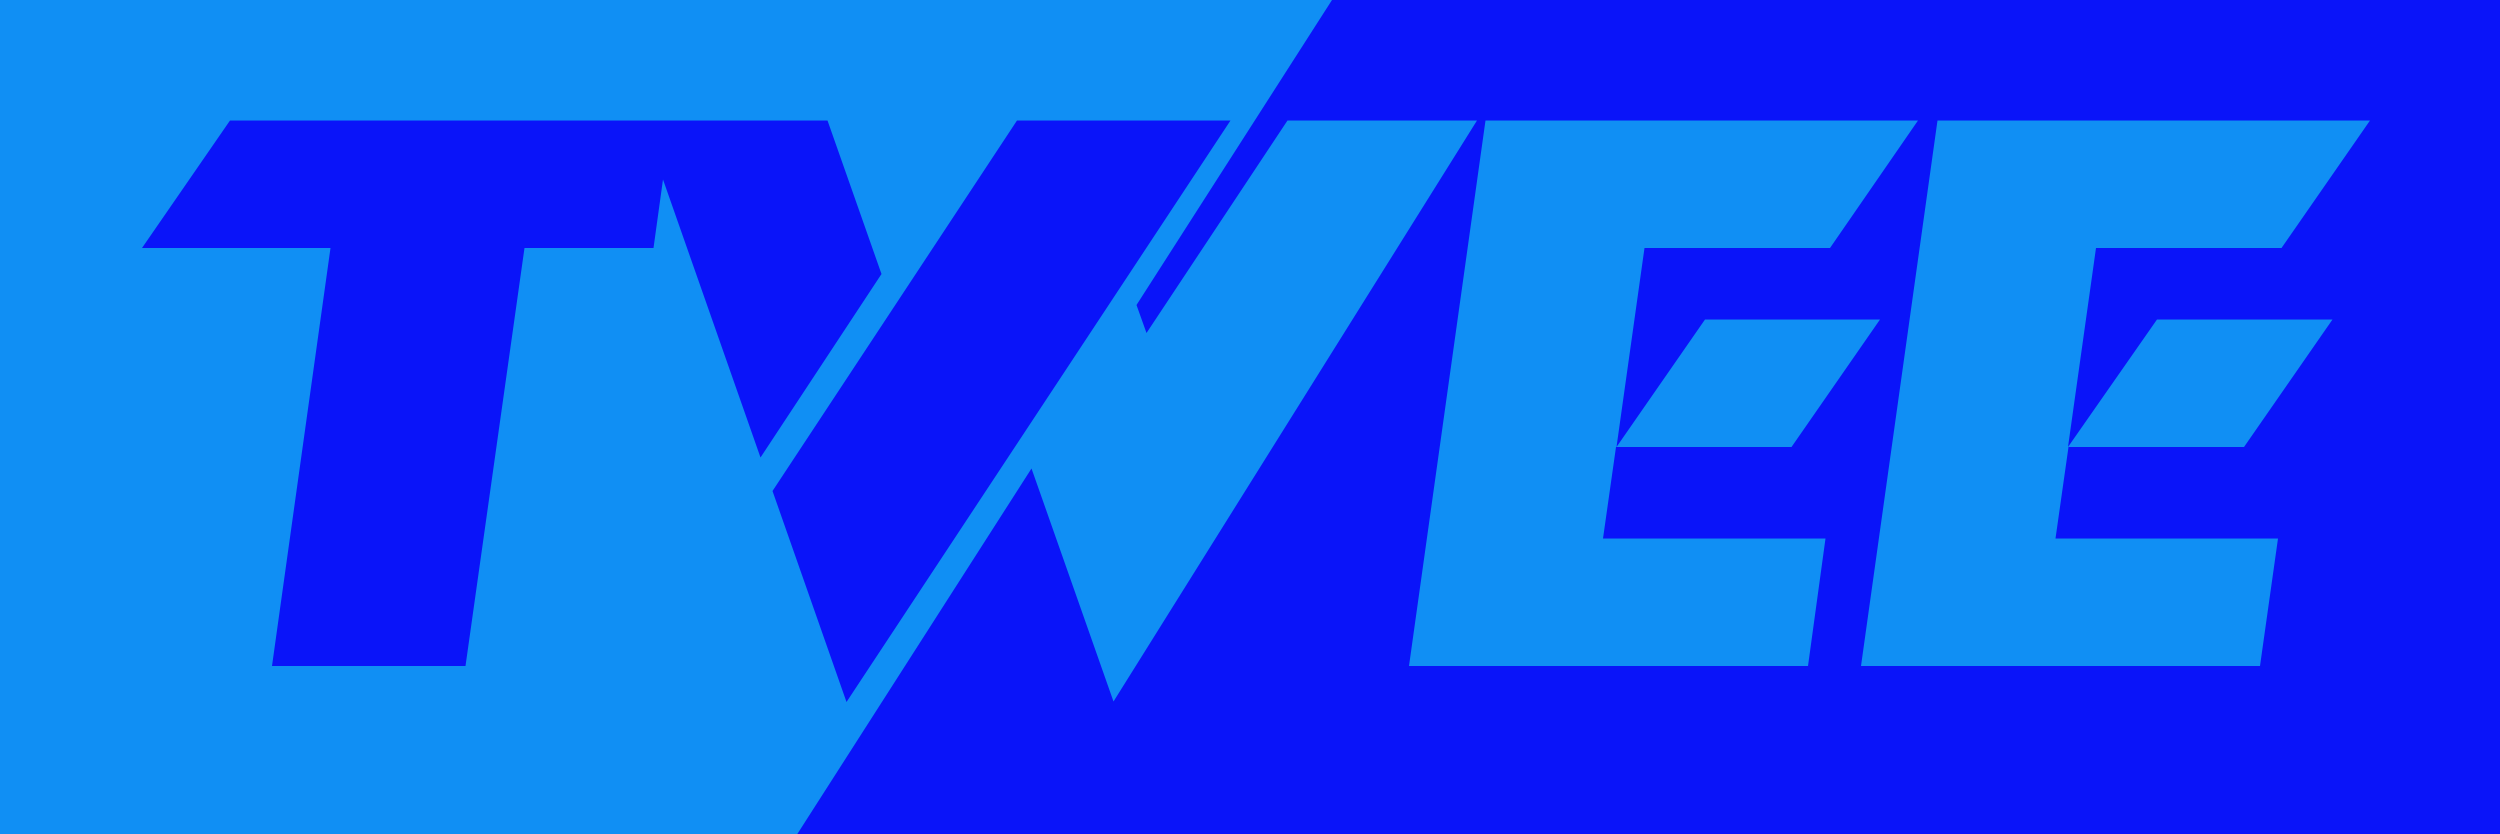
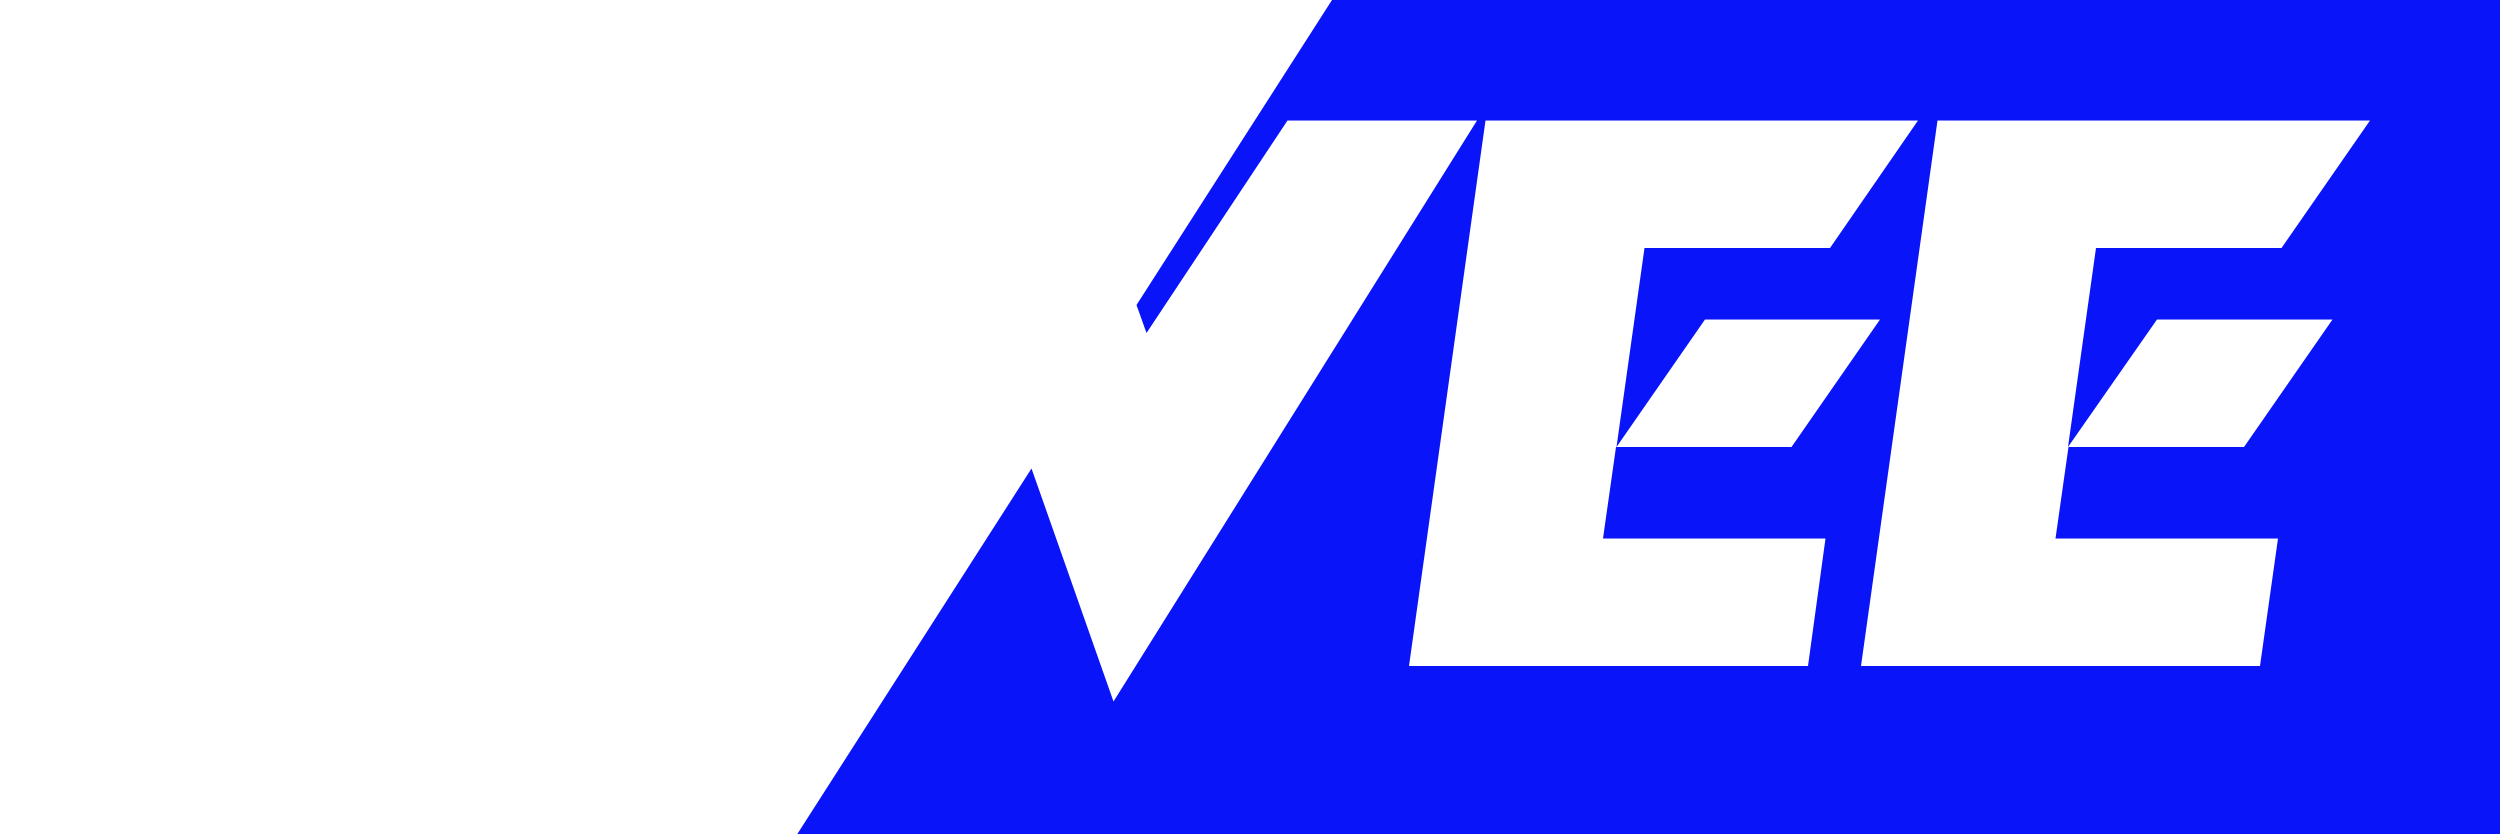
<svg xmlns="http://www.w3.org/2000/svg" version="1.1" id="Layer_1" x="0px" y="0px" viewBox="0 0 500 166.9" style="enable-background:new 0 0 500 166.9;" xml:space="preserve">
  <style type="text/css">
	.st0{fill:#108FF4;}
	.st1{fill:#0A14F9;}
</style>
-   <rect class="st0" width="500" height="166.9" />
  <g>
    <g>
      <g>
-         <polygon class="st1" points="176.3,54.8 165.5,24.1 46,24.1 28.4,49.6 66.1,49.6 54.4,133.2 93.1,133.2 104.9,49.6 130.7,49.6      132.6,35.9 152.1,91.5    " />
-         <polygon class="st1" points="203.4,24.1 154.5,98.2 169.3,140.4 246.1,24.1    " />
-       </g>
+         </g>
      <path class="st1" d="M266.4,0l-39.1,61l2,5.6l28.2-42.5h37.9l-72.7,116.2l-14.6-41.5l-1.8-5.1l-46.9,73.2H500V0H266.4z     M361.6,133.2h-44.5h-35.3l15.3-109.1h35.3h51.2L366,49.6h-37.1l-5.6,39.8l17.7-25.5H376l-17.7,25.5h-35.1l-2.6,18.3h44.5    L361.6,133.2z M431.4,63.9h35.1l-17.7,25.5h-35.1l-2.6,18.3h44.5l-3.6,25.5h-44.5h-35.3l15.3-109.1h35.3h51.2l-17.7,25.5h-37.1    l-5.6,39.8L431.4,63.9z" />
    </g>
  </g>
</svg>